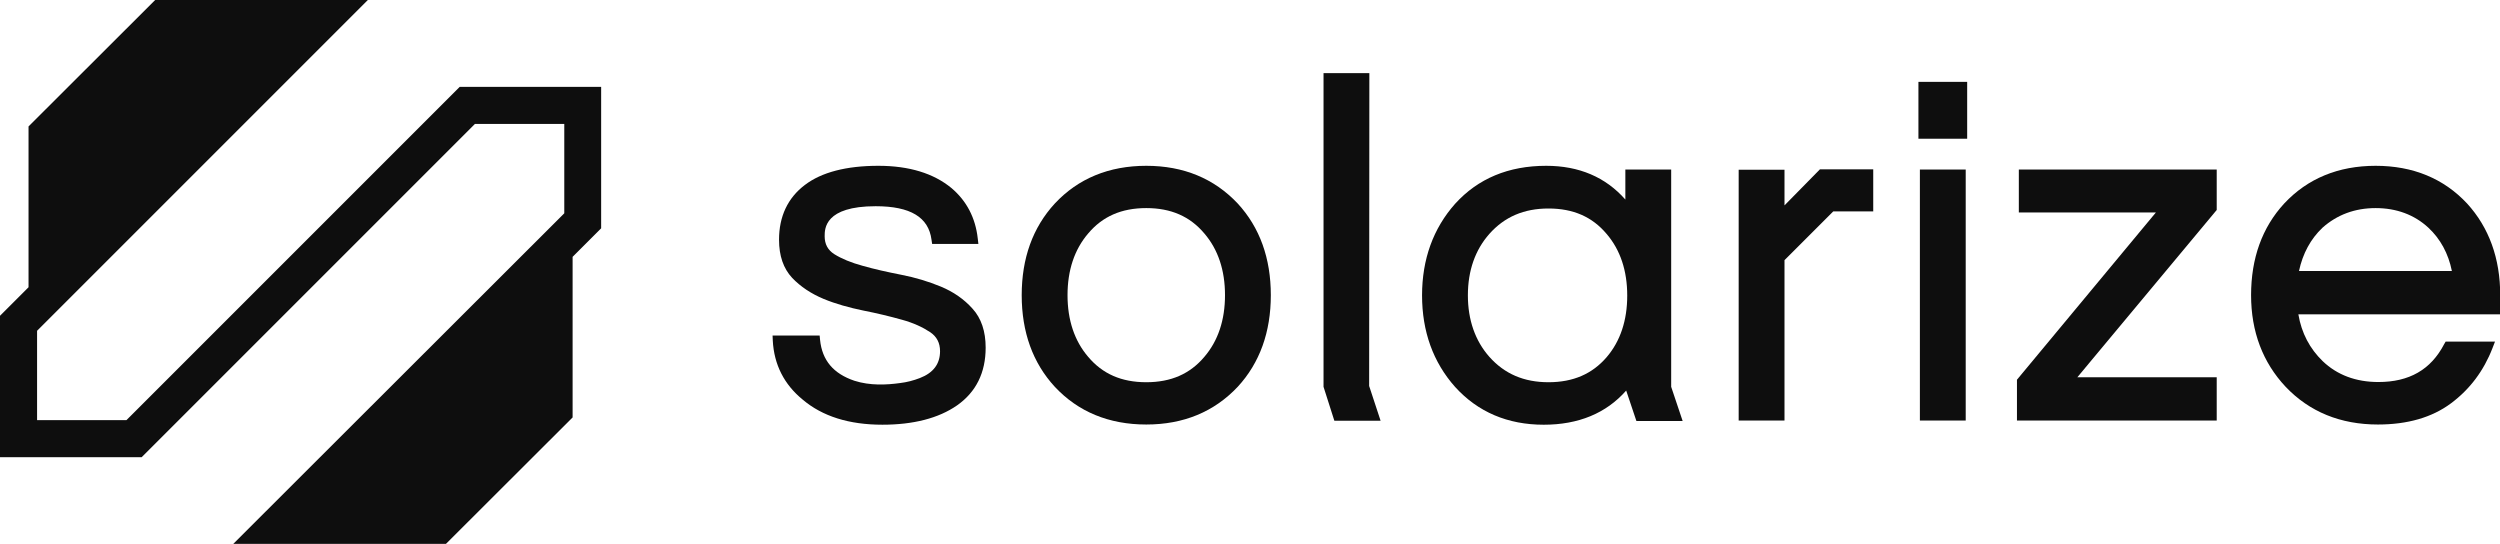
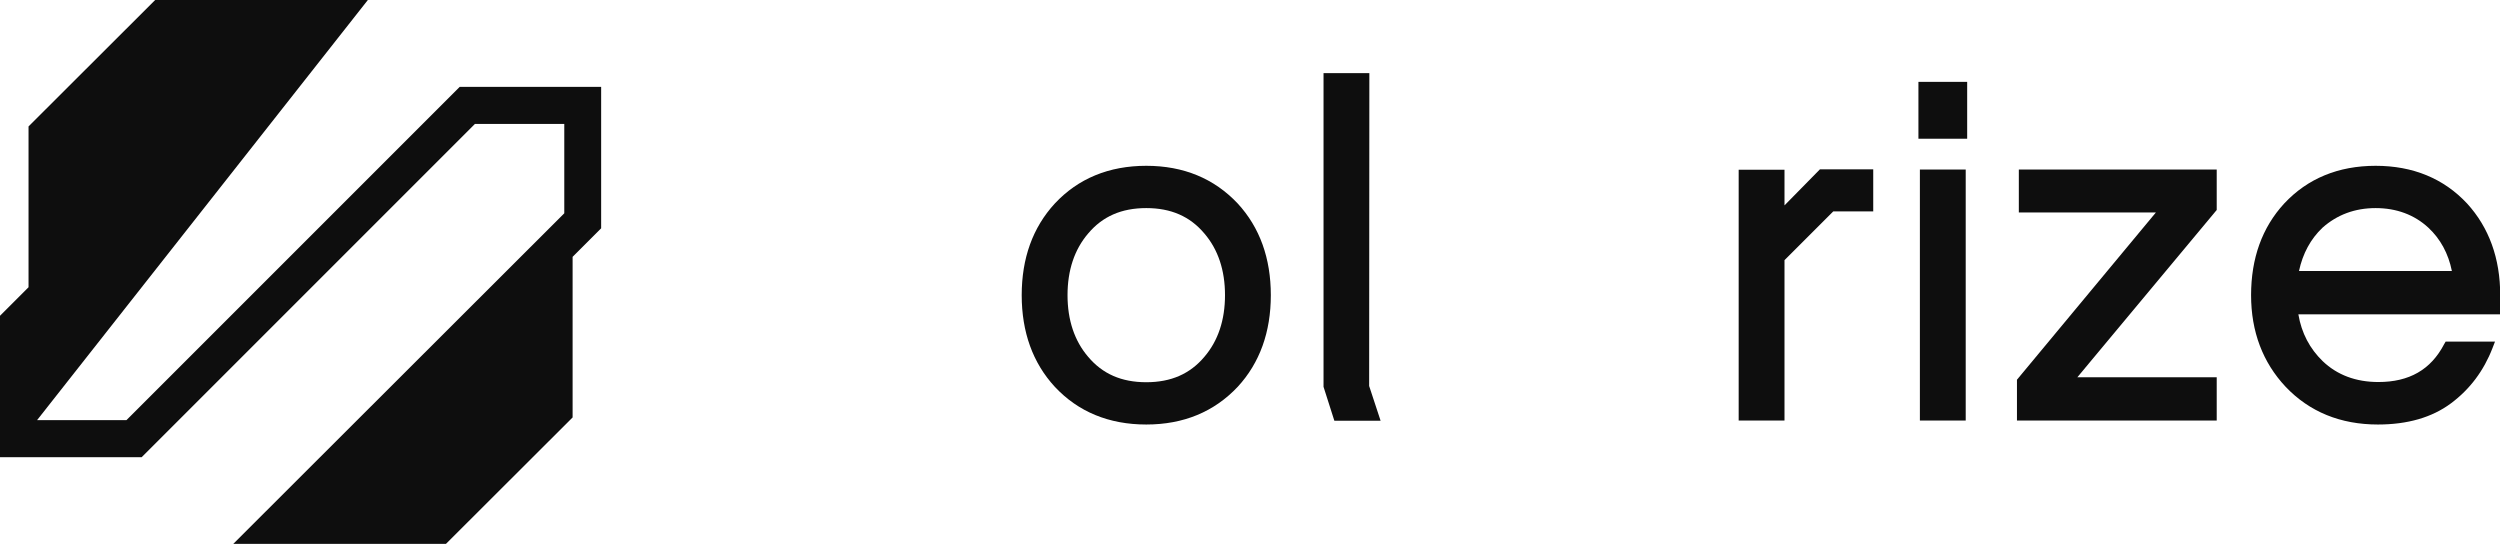
<svg xmlns="http://www.w3.org/2000/svg" version="1.1" id="Ebene_1" x="0px" y="0px" viewBox="0 0 1200.2 261.1" style="enable-background:new 0 0 1200.2 261.1;" xml:space="preserve">
  <style type="text/css">
	.st0{fill:#0E0E0E;}
</style>
-   <path class="st0" d="M451.7,137.6c-5.8-2.4-12.3-4.4-19.1-5.7c-6.6-1.3-12.9-2.7-18.5-4.3c-5.5-1.5-10.1-3.4-13.6-5.6  c-3.1-2-4.6-4.8-4.6-8.6c0-3.6,0-14.4,24.5-14.4c16.7,0,25.4,5.3,26.8,16.1l0.3,2h22.2l-0.3-2.6c-1.1-10-5.4-18.1-12.6-24.2  c-8.6-7.1-20.4-10.7-35.1-10.7c-15.4,0-27.3,3.1-35.3,9.2c-8.2,6.2-12.4,15.1-12.4,26.3c0,7.7,2.1,13.8,6.3,18.3  c4,4.2,9.1,7.6,15.1,10.1c5.8,2.4,12.3,4.2,19.1,5.6c6.6,1.3,12.8,2.8,18.5,4.4c5.5,1.5,10,3.6,13.6,6c3.1,2.1,4.7,5.1,4.7,9.1  c0,6.1-3.2,10.4-9.7,12.9c-3.1,1.2-6.2,2-9.5,2.4c-6.5,0.9-14.4,1.3-21.9-1.1c-10.1-3.4-15.5-9.8-16.5-19.6l-0.2-2.1h-22.6l0.1,2.4  c0.6,11.6,5.5,21.1,14.3,28.3c9.5,8.1,22.4,12.1,38.3,12.1c14.9,0,27-3.1,35.9-9.3c9.1-6.4,13.7-15.7,13.7-27.7  c0-7.8-2.1-14.1-6.3-18.7C462.8,143.6,457.7,140.1,451.7,137.6z" />
  <path class="st0" d="M550.3,183.5c-11.9,0-21-4-27.9-12.2c-6.6-7.7-9.9-17.7-9.9-29.6c0-11.9,3.3-21.9,9.9-29.6  c6.9-8.2,16-12.2,27.9-12.2s21,4,27.9,12.2c6.6,7.7,9.9,17.7,9.9,29.6s-3.3,21.9-9.9,29.6C571.3,179.5,562.2,183.5,550.3,183.5z   M550.3,79.6c-17.9,0-32.7,6.1-43.9,18.1c-10.6,11.5-15.9,26.3-15.9,44s5.3,32.5,15.9,44c11.2,12,26,18.1,43.9,18.1  s32.6-6.1,43.9-18.1c10.6-11.5,15.9-26.3,15.9-44s-5.3-32.5-15.9-44C582.9,85.7,568.2,79.6,550.3,79.6z" />
  <path class="st0" d="M657.4,35.1h-22v150.6l5.2,16.3h22.2l-5.5-16.7L657.4,35.1L657.4,35.1z" />
-   <path class="st0" d="M743.4,183.5c-11.8,0-21.1-4-28.4-12.2c-6.8-7.7-10.3-17.7-10.3-29.5c0-11.9,3.5-21.8,10.3-29.5  c7.3-8.2,16.6-12.2,28.4-12.2c11.9,0,21,4,27.9,12.2c6.6,7.7,9.9,17.7,9.9,29.6c0,11.9-3.3,21.9-9.9,29.6  C764.4,179.5,755.3,183.5,743.4,183.5z M802.3,81.4h-22v14.4c-9.5-10.8-22.3-16.2-38-16.2c-18.1,0-32.7,6.1-43.7,18.2  c-10.5,11.8-15.9,26.6-15.9,44c0,17.3,5.3,32.1,15.9,44c10.9,12,25.2,18.1,42.5,18.1c16.7,0,30-5.5,39.6-16.4l4.9,14.6h22.2  l-5.5-16.4V81.4z" />
  <path class="st0" d="M856.7,98.6V81.5h-22v120.4h22v-77l23.4-23.4h19.2V81.3h-25.6L856.7,98.6z" />
  <path class="st0" d="M921,66.6h23.4V39.3H921V66.6z" />
  <path class="st0" d="M921.7,201.9h22V81.4h-22V201.9L921.7,201.9z" />
  <path class="st0" d="M969.2,102h65.8l-66.7,80.3v19.6h95.9v-20.8h-66.9l66.9-80.3V81.4h-95L969.2,102L969.2,102z" />
  <path class="st0" d="M1140.5,99.9c10,0,18.6,3.2,25.3,9.4c5.8,5.4,9.6,12.4,11.3,20.8h-73.4c1.8-8.4,5.6-15.4,11.3-20.8  C1122,103.1,1130.5,99.9,1140.5,99.9z M1200.3,141.7c0-17.7-5.4-32.5-15.9-44c-11.2-12-26-18.1-43.9-18.1s-32.7,6.1-43.9,18.1  c-10.6,11.5-15.9,26.3-15.9,44c0,17.5,5.6,32.3,16.6,44c11.4,12,26.3,18.1,44.3,18.1c14.2,0,26-3.4,35.1-10.2  c9-6.7,15.7-15.6,19.9-26.5l1.2-3.1h-23.7l-0.7,1.2c-6.4,12.3-16.8,18.2-31.6,18.2c-10.8,0-19.8-3.4-26.7-10  c-6.2-6-10.2-13.5-11.7-22.5h96.8L1200.3,141.7L1200.3,141.7z" />
-   <path class="st0" d="M274.9,123.3l13.7-13.7V41.7h-13.7h-54.2l-160,160H17.8v-42.9L176.6,0h-25H74.5L13.7,60.7v77.2L0,151.6v67.9  h13.7H68l160-160h42.9v42.9L112,261.1h25h77.1l60.8-60.7V123.3z" />
+   <path class="st0" d="M274.9,123.3l13.7-13.7V41.7h-13.7h-54.2l-160,160H17.8L176.6,0h-25H74.5L13.7,60.7v77.2L0,151.6v67.9  h13.7H68l160-160h42.9v42.9L112,261.1h25h77.1l60.8-60.7V123.3z" />
</svg>